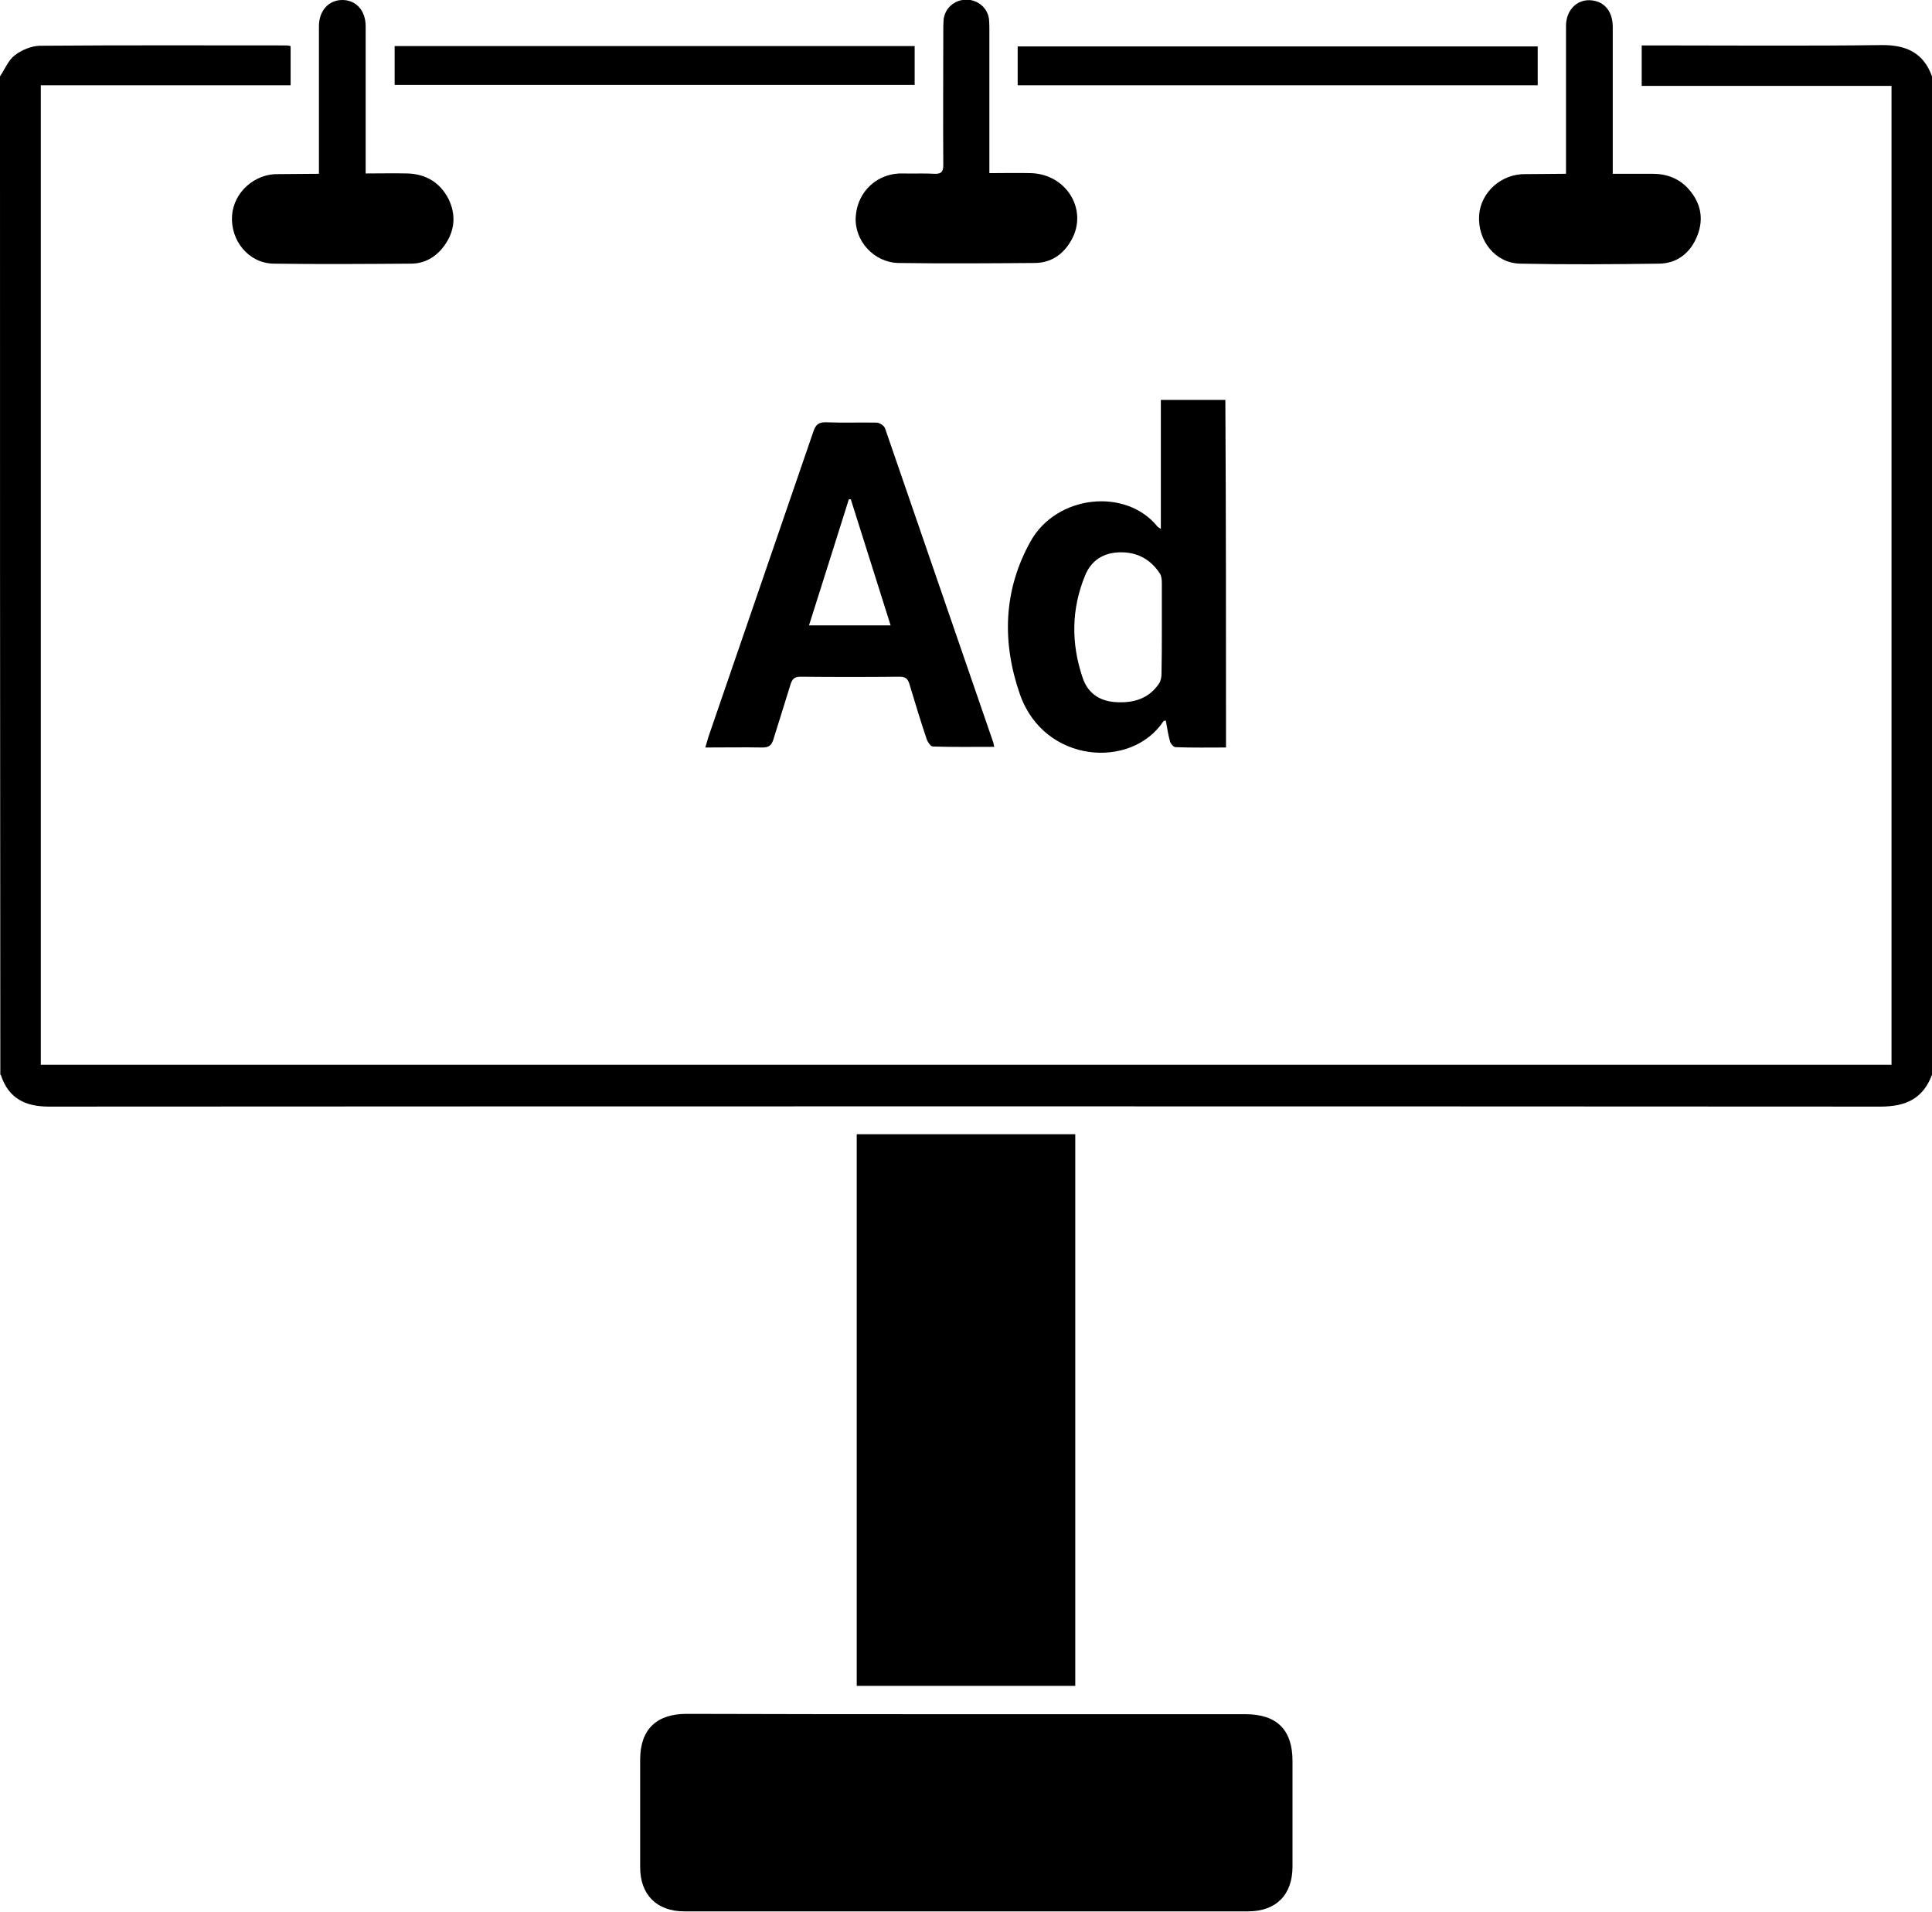
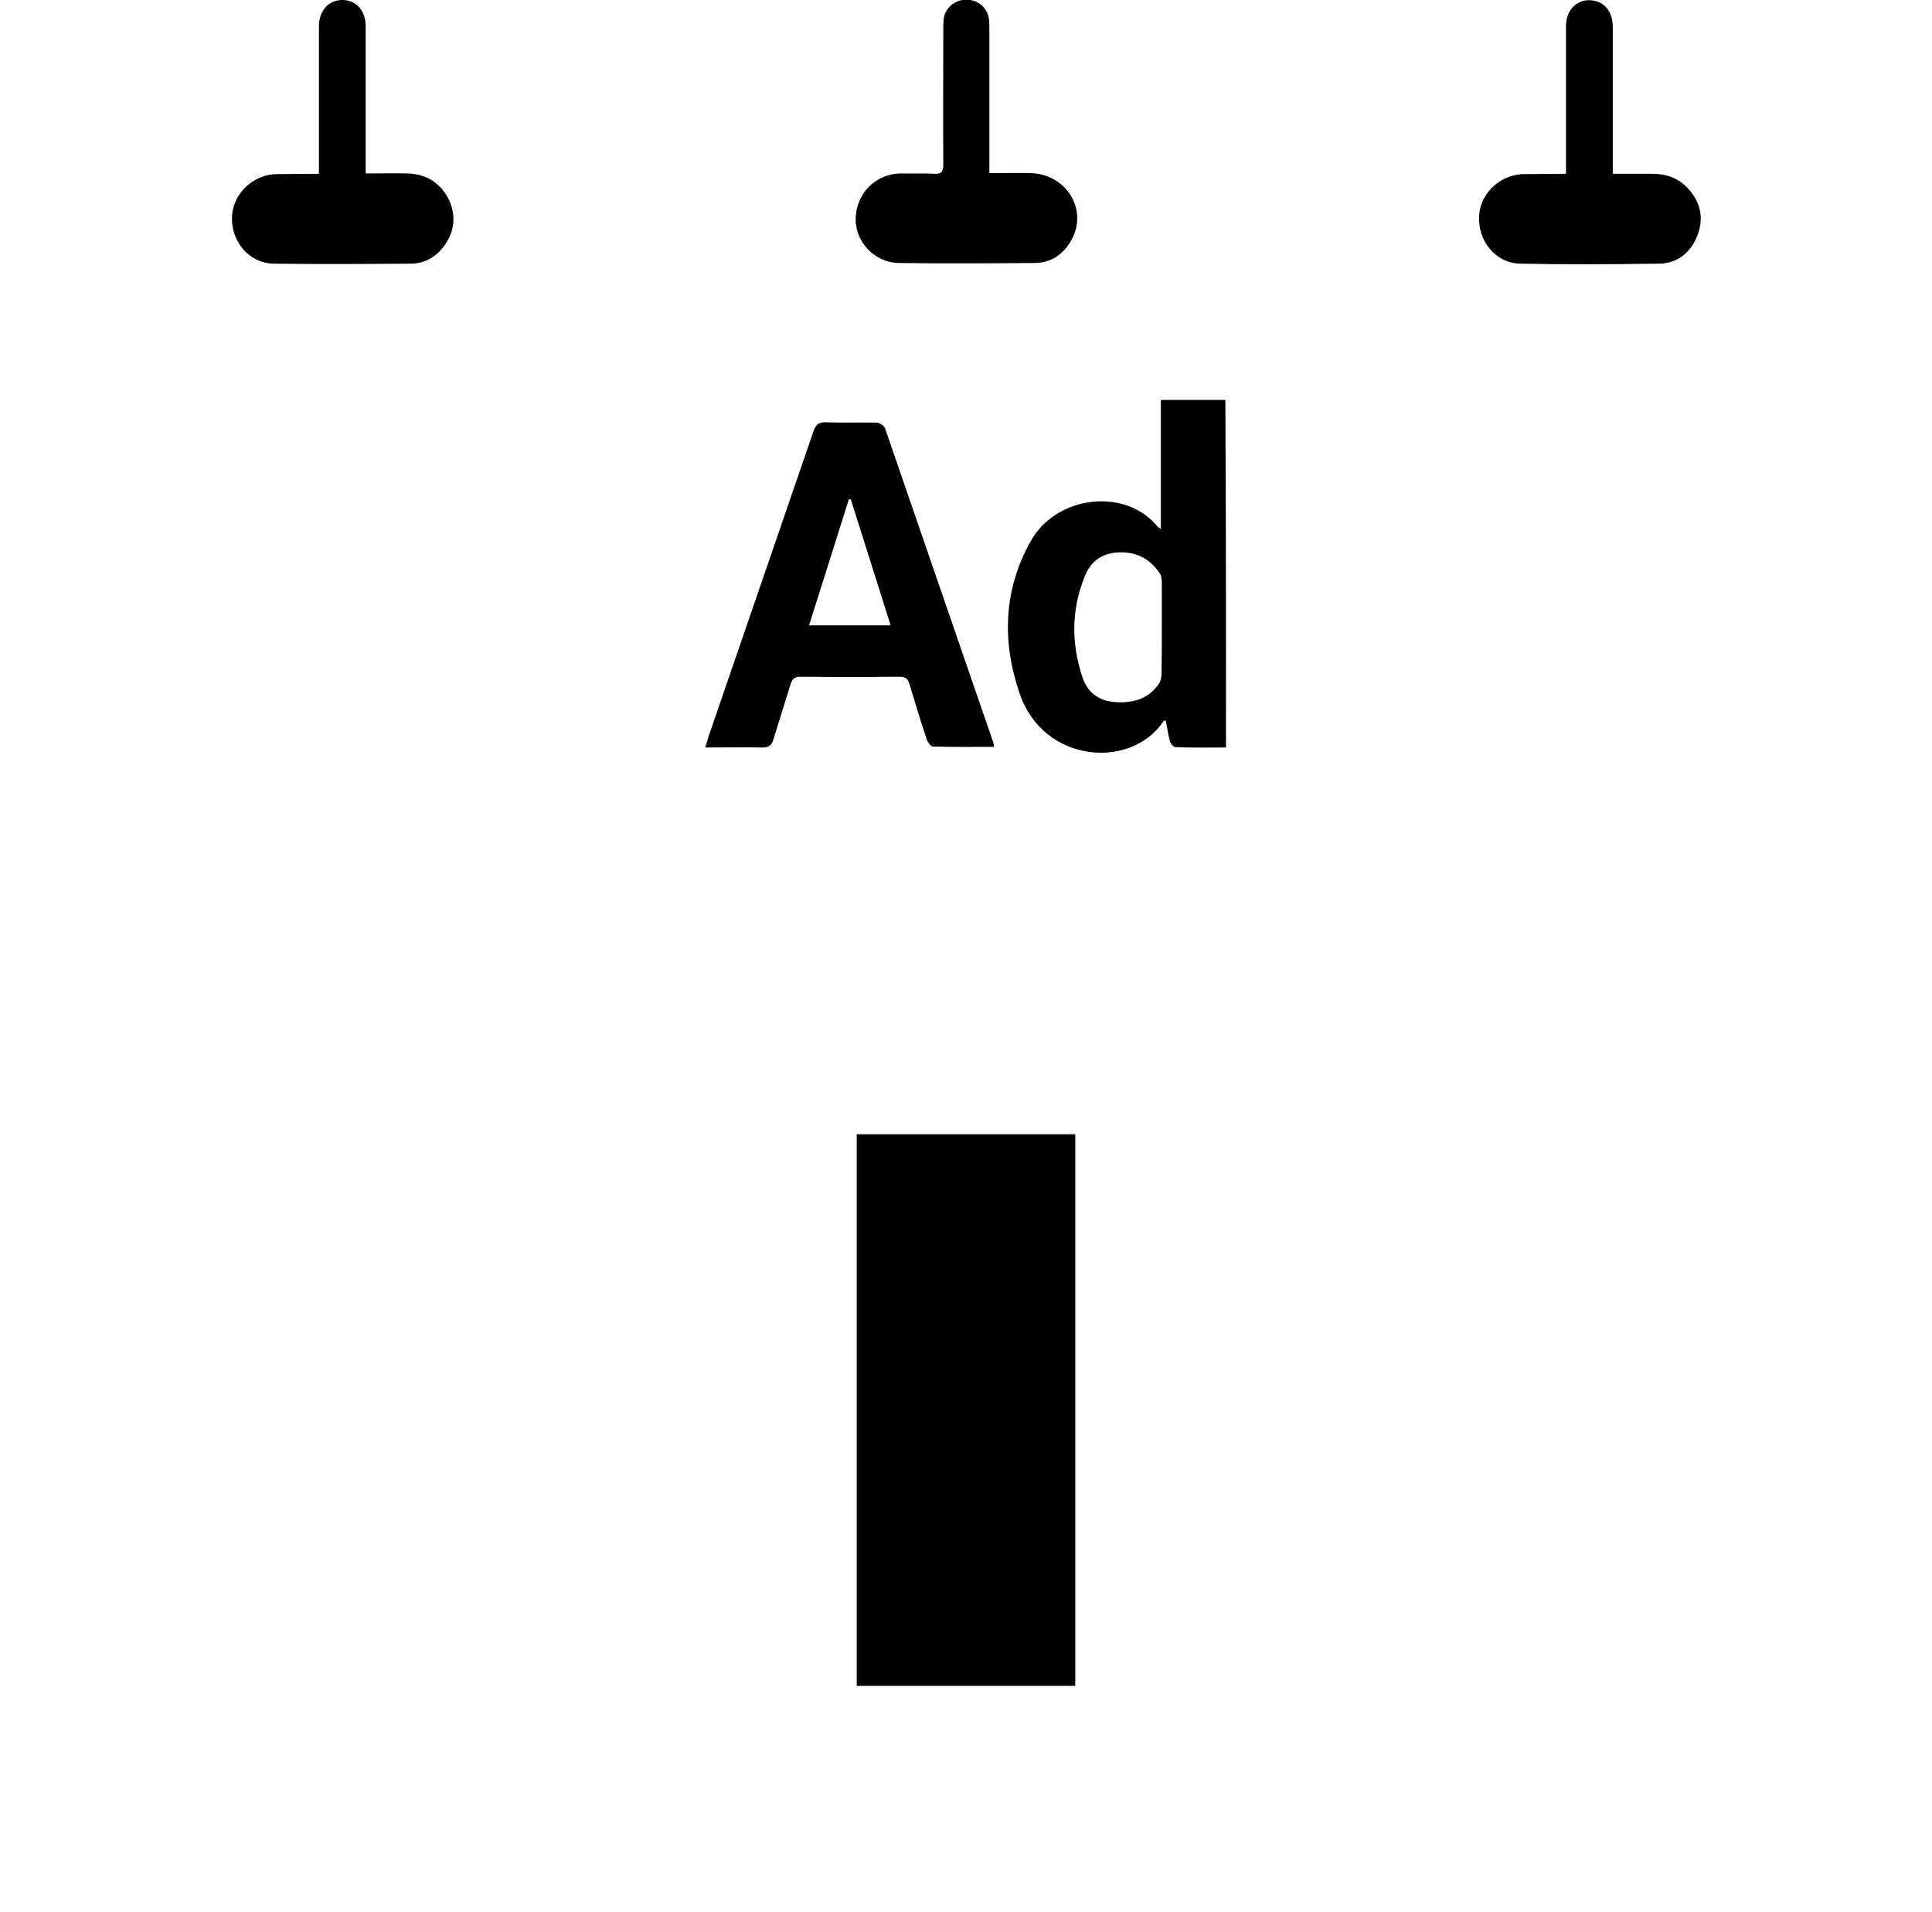
<svg xmlns="http://www.w3.org/2000/svg" version="1.1" id="Слой_1" x="0px" y="0px" viewBox="0 0 587 580.8" style="enable-background:new 0 0 587 580.8;" xml:space="preserve">
-   <path d="M587,326.5c-2.7,7.3-8,9.7-15.6,9.7c-185.5-0.1-371.1-0.1-556.6,0c-7.1,0-12.2-2.5-14.5-9.5c0-0.1-0.1-0.1-0.2-0.2 C0,225.4,0,124.3,0,23.2c1.5-2.2,2.5-4.9,4.5-6.4c2-1.6,5-2.8,7.5-2.9c25-0.2,50.1-0.1,75.1-0.1c0.4,0,0.7,0.1,1.2,0.2 c0,3.9,0,7.8,0,11.9c-25.3,0-50.5,0-75.9,0c0,99.3,0,198.3,0,297.6c187.4,0,374.7,0,562.3,0c0-99.1,0-198.1,0-297.4 c-25.3,0-50.5,0-75.9,0c0-4.1,0-8,0-12.3c1,0,2.1,0,3.2,0c23.2,0,46.4,0.2,69.6-0.1c7.5-0.1,12.8,2.3,15.4,9.5 C587,124.3,587,225.4,587,326.5z" />
  <path d="M372.5,227.1c-5.2,0-10.3,0.1-15.3-0.1c-0.6,0-1.5-1-1.7-1.7c-0.6-2.1-0.9-4.3-1.3-6.4c-0.3,0.1-0.6,0.1-0.7,0.2 c-9.7,14.7-36.2,12.9-43.6-8.1c-5.5-15.8-5.1-31.6,3.2-46.5c7.9-14.2,29-16.4,38.6-4.5c0.2,0.2,0.4,0.3,1,0.7c0-13.2,0-26.1,0-39.2 c6.7,0,13,0,19.6,0C372.5,156.5,372.5,191.6,372.5,227.1z M353,190.8c0-4.6,0-9.2,0-13.7c0-0.9-0.1-2-0.5-2.7 c-2.8-4.4-6.9-6.7-12.2-6.6c-5,0.1-8.7,2.4-10.6,7c-4.2,10.2-4.3,20.6-0.8,31c1.5,4.6,4.9,7.1,9.8,7.5c5.5,0.4,10.3-0.9,13.5-5.7 c0.5-0.8,0.7-2,0.7-2.9C353,199.9,353,195.4,353,190.8z" />
  <path d="M302.1,226.9c-6.3,0-12.5,0.1-18.7-0.1c-0.6,0-1.5-1.3-1.8-2.1c-1.9-5.6-3.6-11.3-5.3-16.9c-0.5-1.7-1.3-2.2-3-2.2 c-10,0.1-20.1,0.1-30.1,0c-1.8,0-2.5,0.7-3,2.3c-1.7,5.6-3.5,11.1-5.2,16.7c-0.6,1.9-1.4,2.5-3.4,2.5c-5.6-0.1-11.3,0-17.3,0 c0.4-1.2,0.6-2.2,0.9-3.1c10.6-30.9,21.3-61.9,31.9-92.8c0.7-2.2,1.7-3,4-2.9c5.1,0.2,10.1,0,15.2,0.1c0.9,0,2.3,0.9,2.6,1.7 c11,31.8,21.9,63.7,32.9,95.5C301.9,225.9,301.9,226.3,302.1,226.9z M270.6,190c-4.1-12.9-8.1-25.6-12.1-38.3c-0.2,0-0.4,0-0.6,0 c-4,12.7-8,25.4-12.1,38.3C254.3,190,262.3,190,270.6,190z" />
  <path d="M475.8,52.8c0-1.3,0-2.4,0-3.4c0-13.8,0-27.7,0-41.5c0-5.4,4.1-8.8,8.9-7.6c3.3,0.8,5.3,3.7,5.3,7.9c0,13.7,0,27.3,0,41 c0,1,0,2.1,0,3.6c4.1,0,8.1,0,12.1,0c4.3,0,8.1,1.4,11,4.7c3.7,4.2,4.6,9,2.6,14.1c-2,5.1-6,8.4-11.5,8.5c-14.1,0.2-28.3,0.3-42.4,0 c-7.5-0.2-12.9-7-12.4-14.7c0.5-7.1,6.9-12.7,14.2-12.5C467.6,52.9,471.6,52.8,475.8,52.8z" />
  <path d="M96.9,52.8c0-9.9,0-19.4,0-28.8c0-5.3,0-10.7,0-16c0-4.8,3-8,7.1-8c4.2,0,7.1,3.2,7.1,8c0,13.8,0,27.5,0,41.3 c0,1,0,2.1,0,3.4c4.5,0,8.7-0.1,12.8,0c5.5,0.2,9.7,2.7,12.3,7.6c2.3,4.6,2.1,9.3-0.7,13.6c-2.4,3.7-5.9,6.1-10.4,6.2 c-14,0.1-28.1,0.2-42.1,0c-7.5-0.2-13-7-12.5-14.6c0.5-7.1,6.9-12.8,14.1-12.6C88.6,52.9,92.6,52.8,96.9,52.8z" />
  <path d="M300.6,52.6c4.5,0,8.6-0.1,12.6,0c10.8,0.3,17.4,11.1,12.4,20.2c-2.4,4.4-6.2,7.1-11.3,7.1c-13.7,0.1-27.5,0.2-41.2,0 c-7.6-0.1-13.6-6.8-13.1-14.1c0.5-7.7,6.7-13.4,14.5-13.1c3.1,0.1,6.3-0.1,9.4,0.1c2.2,0.1,2.7-0.7,2.7-2.8c-0.1-13.5,0-26.9,0-40.4 c0-1.2,0-2.5,0.1-3.7c0.4-3.5,3.4-6,6.9-6c3.5,0,6.5,2.5,6.9,6c0.1,1.1,0.1,2.3,0.1,3.4c0,13.2,0,26.4,0,39.5 C300.6,50.1,300.6,51.2,300.6,52.6z" />
-   <path d="M119.9,25.8c0-4,0-7.8,0-11.8c52.7,0,105.3,0,158,0c0,3.9,0,7.7,0,11.8C225.3,25.8,172.7,25.8,119.9,25.8z" />
-   <path d="M467.2,14.1c0,3.9,0,7.7,0,11.8c-52.6,0-105.2,0-158,0c0-3.8,0-7.6,0-11.8C361.8,14.1,414.3,14.1,467.2,14.1z" />
-   <path d="M293.6,520.8c28.3,0,56.5,0,84.8,0c9.5,0,14.3,4.7,14.3,14.2c0,10.7,0,21.4,0,32.1c0,8.6-5,13.6-13.5,13.6 c-57.1,0-114.2,0-171.3,0c-8.4,0-13.4-5.1-13.4-13.4c0-10.9,0-21.8,0-32.7c0-9.1,4.9-13.9,14.1-13.9 C236.8,520.8,265.2,520.8,293.6,520.8z" />
  <path d="M260.3,512.2c0-55.9,0-111.7,0-167.6c22.2,0,44.2,0,66.4,0c0,55.9,0,111.6,0,167.6C304.6,512.2,282.6,512.2,260.3,512.2z" />
</svg>